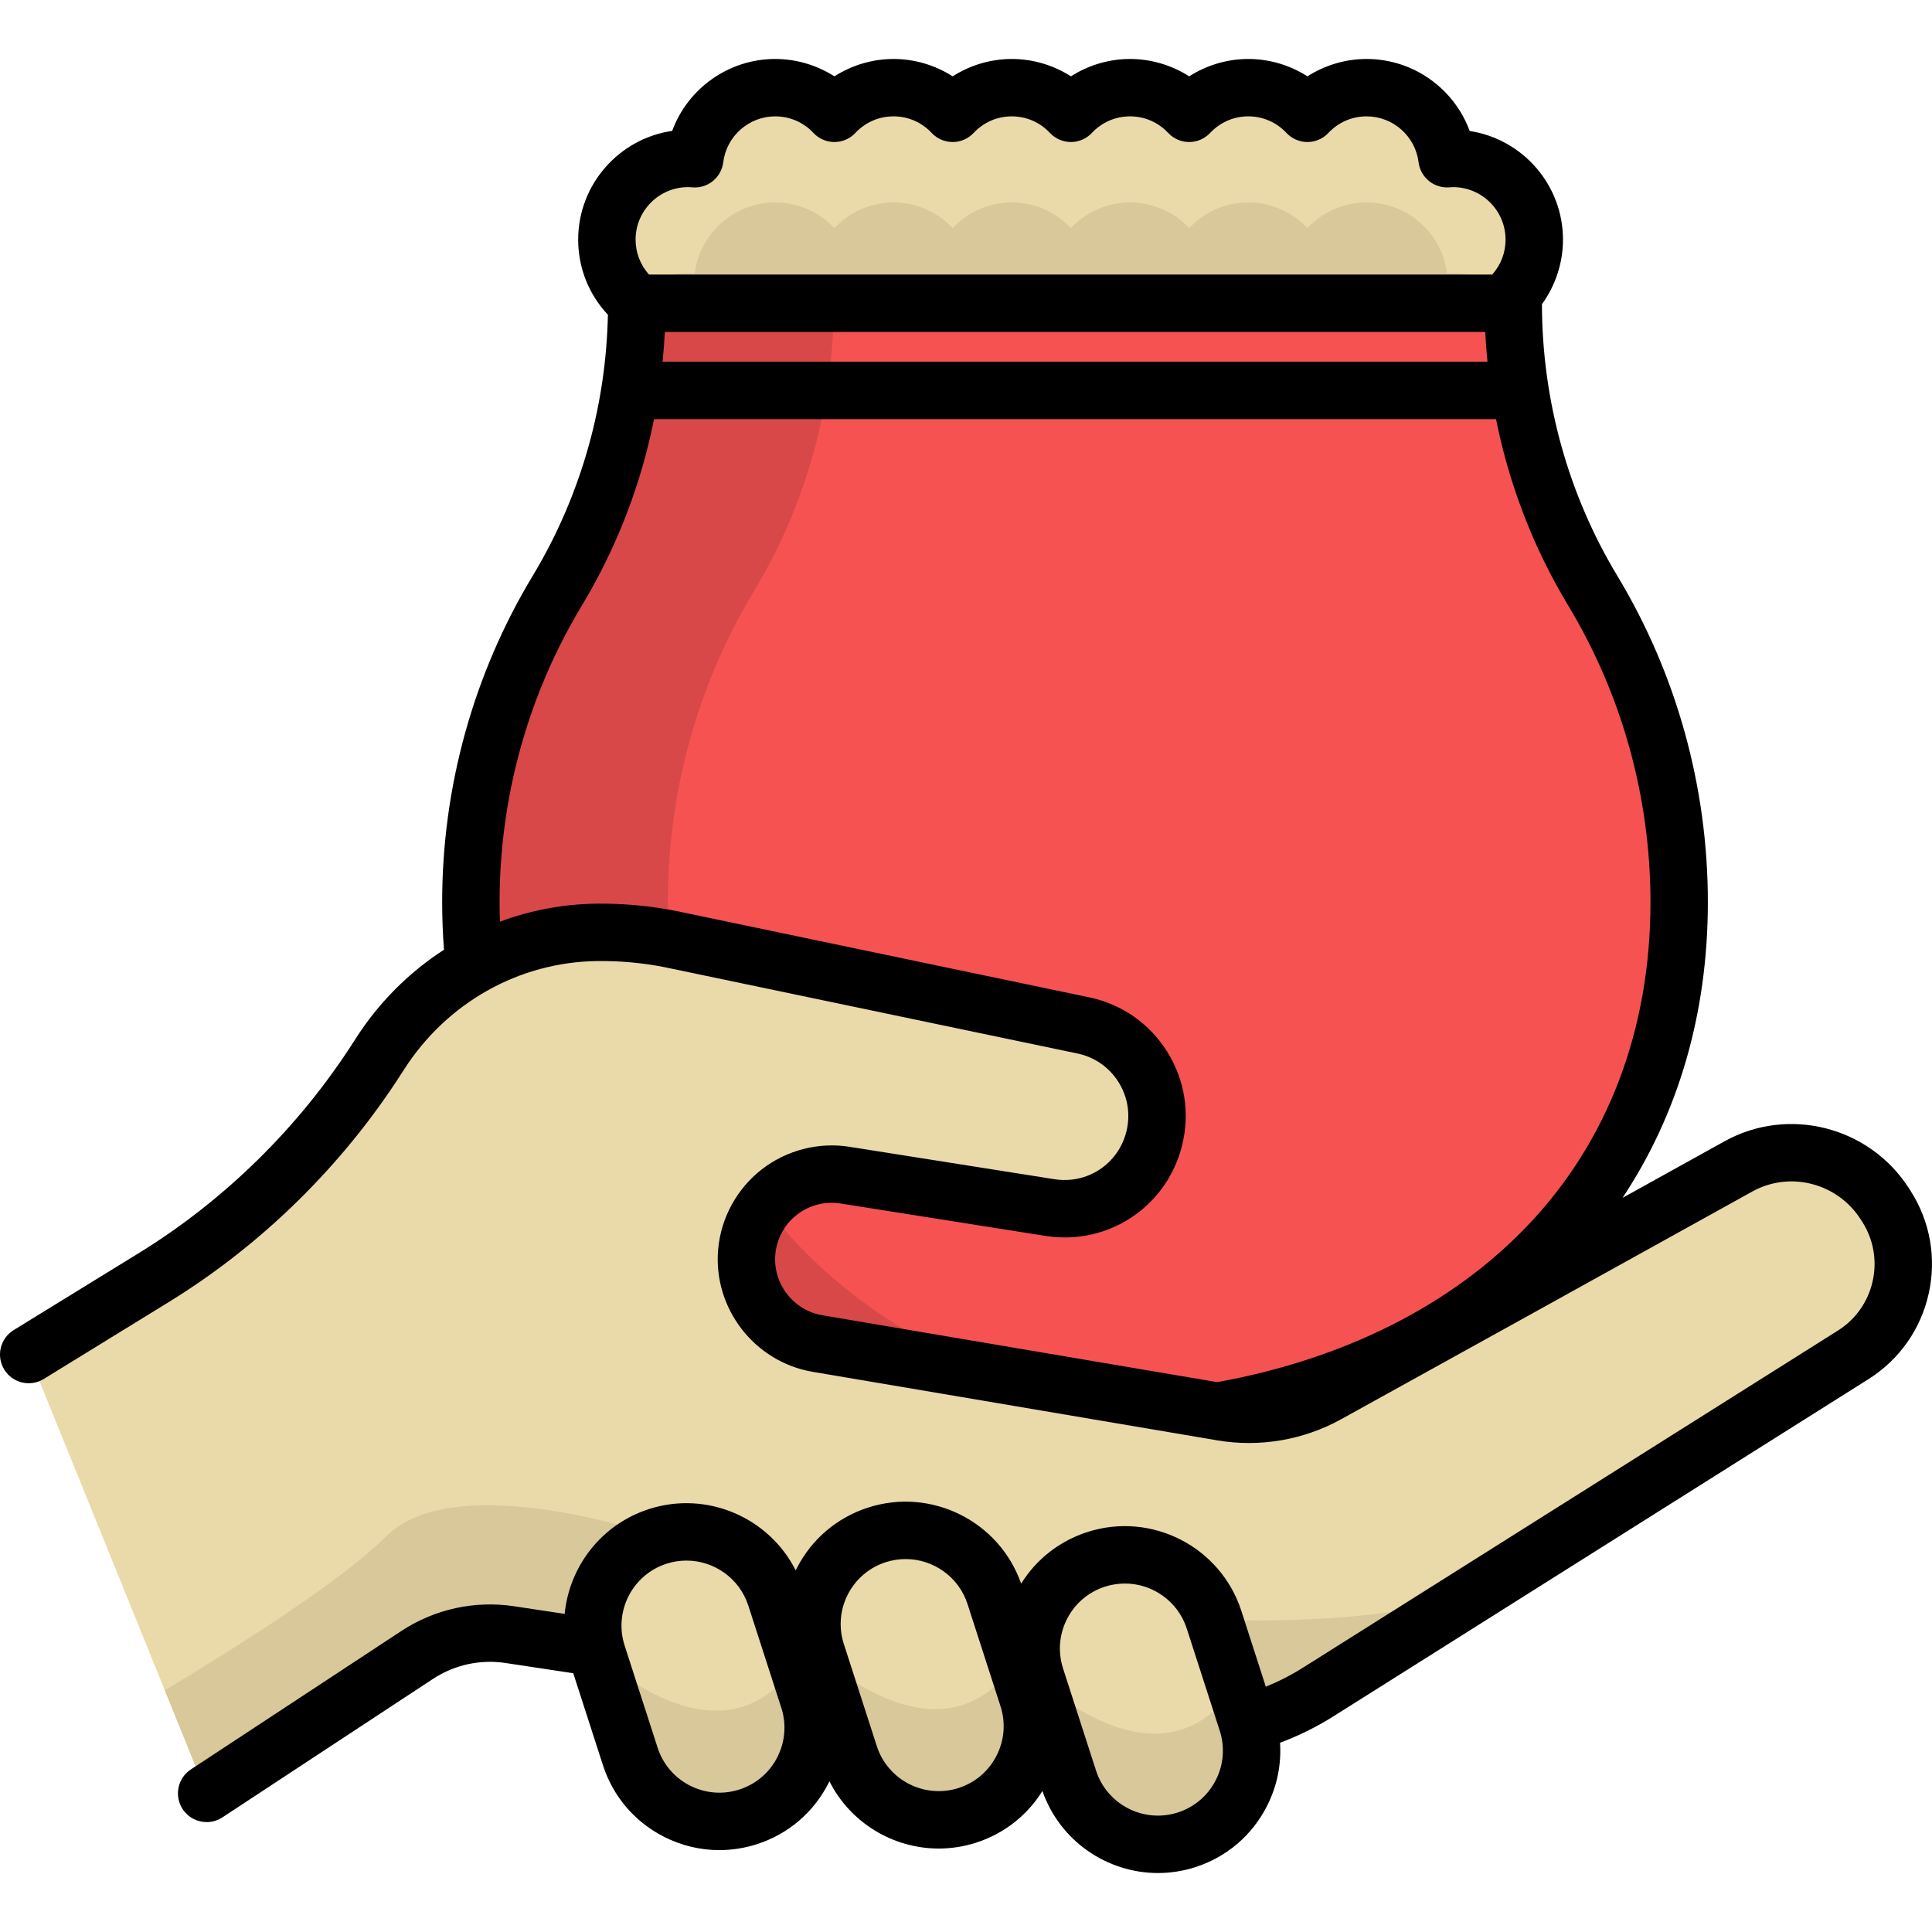
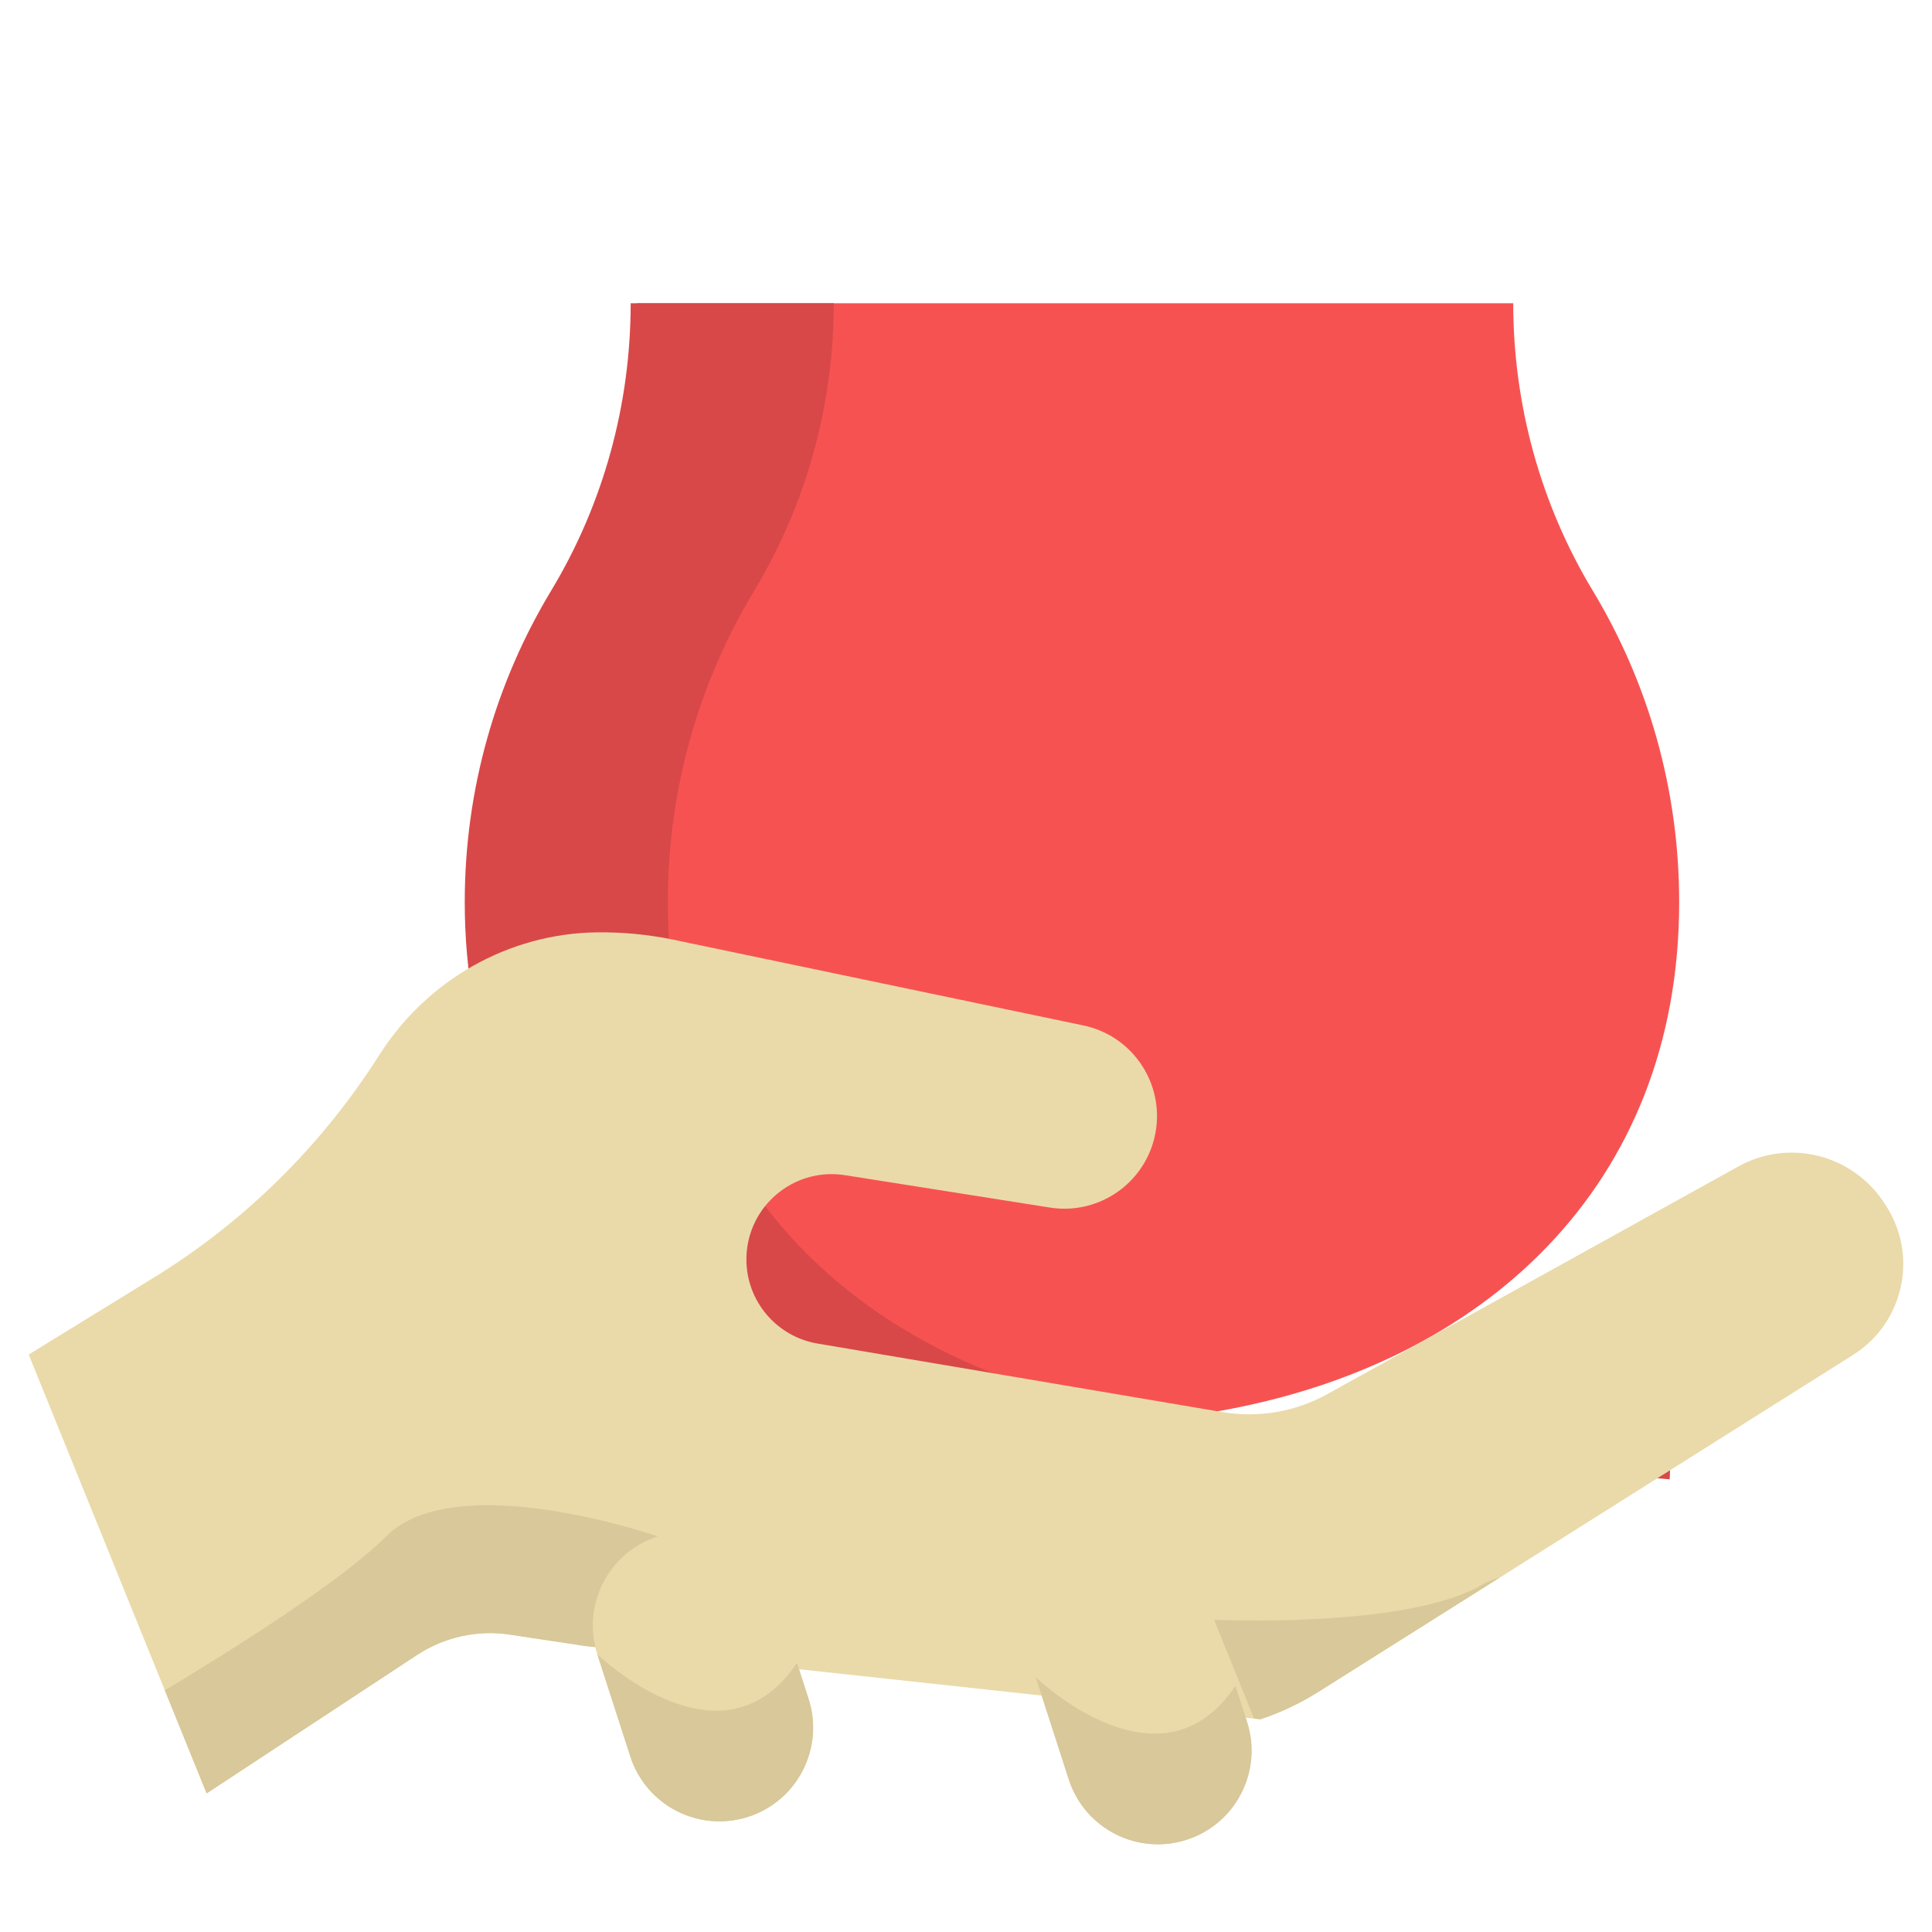
<svg xmlns="http://www.w3.org/2000/svg" height="800px" width="800px" version="1.1" id="Layer_1" viewBox="0 0 512.001 512.001" xml:space="preserve">
  <path style="fill:#F75252;" d="M322.663,374.006c70.195-12.26,122.336-59.501,122.336-134.917c0-30.203-8.365-58.454-22.899-82.554  c-13.86-22.976-21.077-49.35-21.077-76.176H168.765c0,13.419-1.798,26.717-5.341,39.528c-3.542,12.823-8.806,25.16-15.736,36.648  c-14.534,24.101-22.899,52.351-22.899,82.554c0,5.728,0.298,147.549,0.894,152.956" />
  <path style="fill:#D84848;" d="M299.323,374.006c-70.195-12.26-122.336-59.502-122.336-134.917c0-30.203,8.365-58.454,22.897-82.554  c13.86-22.975,21.077-49.35,21.077-76.176h-53.824c0,26.827-7.217,53.2-21.077,76.176c-14.534,24.1-22.897,52.351-22.897,82.554  c0,75.414,52.141,122.656,122.336,134.917l196.978,18.039c0.056-0.508,0.11-2.223,0.16-4.914L299.323,374.006z" />
  <path style="fill:#EADAA9;" d="M491.095,359.06l-93.56,58.961l-48.126,30.329c-4.856,3.066-10.028,5.499-15.387,7.278l-1.662-0.176  L164.255,437.21l-9.08-0.983l-20.055-3.031c-8.577-1.299-17.329,0.62-24.572,5.382l-55.79,36.694l-11.081-27.321L7.604,358.967  c0,0,16.288-10.016,33.09-20.348c23.952-14.731,44.264-34.693,59.475-58.493l0.468-0.725c12.578-19.681,34.131-32.002,57.475-32.318  c6.611-0.082,13.245,0.515,19.81,1.837l109.169,22.828c13.62,2.843,22.15,16.428,18.803,29.931  c-2.75,11.092-12.707,18.639-23.8,18.639c-1.275,0-2.563-0.094-3.861-0.304l-54.187-8.565c-12.953-2.106-24.958,7.208-26.151,20.266  c-0.059,0.69-0.094,1.381-0.094,2.059c0,10.917,7.875,20.418,18.838,22.278l107.262,18.16c9.536,1.615,19.33-0.047,27.79-4.727  c24.537-13.573,77.822-43.059,108.97-60.353c13.503-7.5,30.492-3.194,38.87,9.946l0.386,0.597  C508.401,332.979,504.446,350.647,491.095,359.06z" />
  <g>
    <path style="fill:#D8C89A;" d="M397.535,418.021l-48.126,30.329c-4.856,3.066-10.028,5.499-15.387,7.278l-1.662-0.176   l-10.624-26.198c0,0,50.793,2.399,70.778-9.127C394.165,419.168,395.838,418.477,397.535,418.021z" />
    <path style="fill:#D8C89A;" d="M174.295,407.162l-10.039,30.048l-9.08-0.983l-20.055-3.031c-8.577-1.299-17.329,0.62-24.572,5.382   l-55.79,36.694l-11.081-27.322c18.604-11.151,46.733-28.866,58.656-40.789C120.904,388.593,174.295,407.162,174.295,407.162z" />
  </g>
  <g>
    <path style="fill:#EADAA9;" d="M198.289,481.478L198.289,481.478c-13.049,4.212-27.042-2.95-31.255-16l-8.736-27.059   c-4.212-13.049,2.95-27.042,16-31.255l0,0c13.049-4.212,27.042,2.95,31.255,16l8.736,27.059   C218.502,463.273,211.338,477.266,198.289,481.478z" />
-     <path style="fill:#EADAA9;" d="M256.384,481.076L256.384,481.076c-13.049,4.212-27.042-2.95-31.255-16l-8.736-27.059   c-4.212-13.049,2.95-27.042,16-31.255l0,0c13.049-4.212,27.042,2.95,31.255,16l8.736,27.059   C276.596,462.869,269.433,476.862,256.384,481.076z" />
    <path style="fill:#EADAA9;" d="M314.482,487.559c-13.046,4.212-27.041-2.949-31.253-15.995l-8.741-27.064   c-4.212-13.046,2.949-27.041,15.995-31.253c2.539-0.819,5.113-1.205,7.641-1.205c10.484,0,20.219,6.693,23.612,17.212l5.663,17.516   l3.077,9.536C334.69,469.354,327.529,483.347,314.482,487.559z" />
  </g>
  <g>
    <path style="fill:#D8C89A;" d="M314.482,487.559c-13.046,4.212-27.041-2.949-31.253-15.995l-8.741-27.064   c0,0,33.043,32.025,52.911,2.27l3.077,9.536C334.69,469.354,327.529,483.347,314.482,487.559z" />
-     <path style="fill:#D8C89A;" d="M256.384,481.076c-13.046,4.212-27.041-2.949-31.253-15.995l-8.741-27.064   c0,0,33.043,32.025,52.911,2.27l3.077,9.536C276.592,462.869,269.431,476.863,256.384,481.076z" />
    <path style="fill:#D8C89A;" d="M198.289,481.478c-13.046,4.212-27.041-2.949-31.253-15.995l-8.741-27.064   c0,0,33.043,32.025,52.911,2.27l3.077,9.536C218.497,463.272,211.336,477.266,198.289,481.478z" />
  </g>
-   <path style="fill:#EADAA9;" d="M406.603,63.508c0,5.932-2.41,11.315-6.307,15.199c-0.14,0.152-0.281,0.293-0.433,0.433  l-232.73-0.421c-3.885-3.896-6.295-9.279-6.295-15.211c0-11.888,9.63-21.53,21.518-21.53c0.597,0,1.182,0.047,1.767,0.094  c1.322-10.613,10.355-18.838,21.331-18.838c6.19,0,11.748,2.621,15.679,6.798c3.92-4.177,9.478-6.798,15.667-6.798  c6.178,0,11.748,2.621,15.667,6.798c3.92-4.177,9.489-6.798,15.667-6.798c6.19,0,11.748,2.621,15.667,6.798  c3.931-4.177,9.489-6.798,15.679-6.798c6.178,0,11.736,2.621,15.667,6.798c3.92-4.177,9.489-6.798,15.667-6.798  c6.19,0,11.748,2.621,15.667,6.798c3.931-4.177,9.489-6.798,15.679-6.798c10.964,0,20.008,8.214,21.331,18.827  c0.527-0.035,1.053-0.082,1.591-0.082C396.973,41.98,406.603,51.62,406.603,63.508z" />
-   <path style="fill:#D8C89A;" d="M400.296,78.708c-0.14,0.152-0.281,0.293-0.433,0.433l-232.73-0.421  c3.885-3.908,9.279-6.318,15.223-6.318c0.597,0,1.182,0.047,1.767,0.094c1.322-10.613,10.355-18.838,21.331-18.838  c6.19,0,11.748,2.621,15.679,6.798c3.92-4.177,9.478-6.798,15.667-6.798c6.178,0,11.748,2.621,15.667,6.798  c3.92-4.177,9.489-6.798,15.667-6.798c6.19,0,11.748,2.621,15.667,6.798c3.931-4.177,9.489-6.798,15.679-6.798  c6.178,0,11.736,2.621,15.667,6.798c3.92-4.177,9.489-6.798,15.667-6.798c6.19,0,11.748,2.621,15.667,6.798  c3.931-4.177,9.489-6.798,15.679-6.798c10.964,0,20.008,8.214,21.331,18.827c0.527-0.035,1.053-0.082,1.591-0.082  C391.029,72.402,396.412,74.812,400.296,78.708z" />
-   <path d="M506.326,315.59l-0.385-0.604c-10.489-16.442-32.001-21.934-48.973-12.505c-7.874,4.374-17.146,9.516-26.976,14.965  c14.653-22.07,22.61-48.646,22.61-78.357c0-30.551-8.296-60.455-23.991-86.483c-13.029-21.597-19.934-46.486-19.979-71.989  c3.58-4.942,5.575-10.948,5.575-17.112c0-14.563-10.745-26.665-24.723-28.792c-4.122-11.229-14.924-19.085-27.326-19.085  c-5.573,0-11.02,1.632-15.671,4.604c-4.65-2.972-10.098-4.604-15.67-4.604c-5.573,0-11.02,1.632-15.671,4.604  c-4.65-2.972-10.098-4.604-15.67-4.604c-5.573,0-11.021,1.632-15.671,4.604c-4.65-2.972-10.098-4.604-15.671-4.604  c-5.572,0-11.02,1.632-15.67,4.604c-4.651-2.972-10.098-4.604-15.671-4.604c-5.573,0-11.02,1.632-15.67,4.604  c-4.651-2.972-10.099-4.604-15.671-4.604c-12.396,0-23.188,7.842-27.318,19.057c-14.069,2.046-24.911,14.191-24.911,28.82  c0,7.464,2.795,14.494,7.879,19.91c-0.25,11.689-1.922,23.262-5.015,34.448c-3.387,12.261-8.406,23.95-14.919,34.746  c-15.694,26.026-23.99,55.931-23.99,86.482c0,4.259,0.168,8.475,0.486,12.597c-9.24,5.967-17.27,13.959-23.441,23.611l-0.467,0.73  c-14.488,22.663-34.218,42.067-57.057,56.114l-33.078,20.35c-3.578,2.201-4.693,6.886-2.492,10.463  c2.203,3.578,6.889,4.693,10.463,2.491l33.079-20.35c24.781-15.24,46.188-36.293,61.901-60.874l0.467-0.73  c11.355-17.761,30.487-28.529,51.174-28.803c6.088-0.082,12.224,0.487,18.145,1.672l109.177,22.827  c4.546,0.951,8.409,3.64,10.879,7.574c2.469,3.933,3.213,8.58,2.094,13.087c-2.134,8.594-10.337,14.036-19.086,12.651l-54.164-8.565  c-8.236-1.34-16.759,0.828-23.361,5.948c-6.602,5.119-10.82,12.828-11.574,21.147c-1.416,15.615,9.585,29.898,25.043,32.516  l107.259,18.168c11.187,1.896,22.815-0.085,32.739-5.574c22.126-12.237,77.04-42.616,108.989-60.362  c9.956-5.531,22.593-2.286,28.763,7.387l0.385,0.605c3.007,4.714,3.991,10.315,2.77,15.773c-1.223,5.458-4.501,10.106-9.233,13.087  L345.34,441.927c-3.135,1.981-6.448,3.672-9.884,5.063l-6.482-20.079c-5.495-17.018-23.81-26.394-40.83-20.9  c-7.355,2.374-13.485,7.182-17.527,13.668c-5.785-16.542-23.8-25.571-40.568-20.155c-8.244,2.661-14.958,8.374-18.906,16.086  c-0.095,0.186-0.18,0.376-0.271,0.563c-7.067-14.016-23.521-21.218-38.917-16.245c-12.671,4.091-21.1,15.289-22.315,27.77  l-13.394-2.023c-10.444-1.577-21.055,0.749-29.88,6.554l-55.783,36.688c-3.51,2.309-4.484,7.024-2.175,10.533  c1.461,2.222,3.887,3.427,6.362,3.427c1.435,0,2.885-0.405,4.171-1.252l55.786-36.688c5.685-3.738,12.519-5.241,19.251-4.222  l17.941,2.711l7.875,24.39c2.661,8.244,8.373,14.96,16.085,18.906c4.644,2.376,9.675,3.579,14.745,3.579  c3.35,0,6.719-0.525,10-1.584c8.244-2.661,14.957-8.374,18.905-16.086c0.097-0.19,0.183-0.383,0.276-0.573  c5.551,11.016,16.893,17.827,28.971,17.827c3.293,0,6.644-0.507,9.942-1.571c7.361-2.376,13.493-7.189,17.535-13.681  c4.644,13.291,17.169,21.74,30.618,21.74c3.293,0,6.644-0.507,9.942-1.571c8.244-2.661,14.957-8.374,18.905-16.086  c2.709-5.291,3.891-11.088,3.508-16.869c4.972-1.859,9.752-4.223,14.235-7.056l141.689-89.292  c8.182-5.157,13.853-13.194,15.966-22.633C513.228,333.428,511.528,323.741,506.326,315.59z M182.352,49.59  c0.387,0,0.769,0.033,1.148,0.063c4.054,0.342,7.666-2.595,8.168-6.641c0.862-6.941,6.79-12.175,13.787-12.175  c3.861,0,7.458,1.564,10.128,4.405c1.438,1.529,3.442,2.396,5.542,2.396c2.1,0,4.106-0.868,5.543-2.398  c2.668-2.84,6.265-4.404,10.126-4.404c3.862,0,7.459,1.564,10.127,4.404c1.438,1.53,3.444,2.398,5.543,2.398  c2.099,0,4.106-0.868,5.543-2.398c2.668-2.84,6.265-4.404,10.126-4.404c3.862,0,7.459,1.564,10.127,4.404  c1.438,1.53,3.444,2.398,5.543,2.398c2.099,0,4.106-0.868,5.543-2.398c2.668-2.84,6.265-4.404,10.127-4.404  c3.861,0,7.458,1.564,10.126,4.404c1.438,1.53,3.444,2.398,5.543,2.398c2.099,0,4.106-0.868,5.543-2.398  c2.668-2.84,6.265-4.404,10.127-4.404c3.861,0,7.458,1.564,10.126,4.404c1.438,1.53,3.444,2.398,5.543,2.398  c2.099,0,4.106-0.868,5.543-2.398c2.668-2.84,6.265-4.404,10.127-4.404c6.995,0,12.921,5.231,13.786,12.169  c0.501,4.017,4.071,6.942,8.097,6.644l0.125-0.009c0.304-0.022,0.607-0.05,0.916-0.05c7.672,0,13.913,6.241,13.913,13.913  c0,3.463-1.251,6.702-3.533,9.251H171.981c-2.282-2.552-3.543-5.801-3.543-9.251C168.438,55.832,174.679,49.59,182.352,49.59z   M394.198,95.865H175.595c0.261-2.626,0.462-5.258,0.591-7.899H393.6C393.726,90.608,393.938,93.24,394.198,95.865z   M205.473,332.406c0.379-4.192,2.42-7.921,5.746-10.5c3.327-2.579,7.449-3.63,11.631-2.949l54.196,8.571  c16.592,2.622,32.176-7.697,36.225-24.011c2.123-8.555,0.71-17.377-3.976-24.84c-4.687-7.465-12.019-12.57-20.647-14.373  l-109.238-22.84c-7.03-1.41-14.241-2.068-21.396-1.981c-8.843,0.117-17.453,1.767-25.522,4.769  c-0.059-1.711-0.097-3.428-0.097-5.161c0-27.783,7.54-54.971,21.805-78.625c7.23-11.983,12.798-24.953,16.554-38.55  c0.99-3.578,1.836-7.196,2.565-10.839h223.145c3.487,17.424,9.926,34.142,19.123,49.387c14.265,23.656,21.806,50.845,21.806,78.627  c0,33.827-11.318,63.524-32.732,85.88c-20.068,20.952-48.438,35.21-82.084,41.31l-104.666-17.729  C210.233,347.251,204.771,340.159,205.473,332.406z M205.989,465.699c-2.096,4.095-5.661,7.128-10.038,8.542  c-4.38,1.412-9.045,1.036-13.139-1.059c-4.095-2.097-7.128-5.661-8.542-10.039l-8.737-27.058  c-2.917-9.038,2.062-18.764,11.098-21.681c1.753-0.565,3.53-0.834,5.279-0.834c7.273,0,14.05,4.649,16.402,11.933l8.736,27.059  C208.461,456.938,208.085,461.604,205.989,465.699z M264.083,465.296c-2.096,4.095-5.661,7.128-10.038,8.542l0,0  c-9.035,2.917-18.763-2.062-21.68-11.098l-8.736-27.058c-1.413-4.378-1.038-9.044,1.058-13.139  c2.097-4.095,5.662-7.128,10.039-8.542c1.753-0.565,3.53-0.834,5.279-0.834c7.273,0,14.05,4.649,16.402,11.932l8.736,27.059  C266.556,456.534,266.18,461.201,264.083,465.296z M322.179,471.783c-2.096,4.095-5.661,7.128-10.038,8.542  c-9.041,2.917-18.763-2.06-21.68-11.098l-8.736-27.059c-1.413-4.377-1.038-9.044,1.059-13.139c2.096-4.095,5.661-7.128,10.038-8.542  c1.753-0.565,3.53-0.834,5.279-0.834c7.273,0,14.05,4.649,16.402,11.933l8.736,27.059  C324.652,463.022,324.276,467.687,322.179,471.783z" />
</svg>